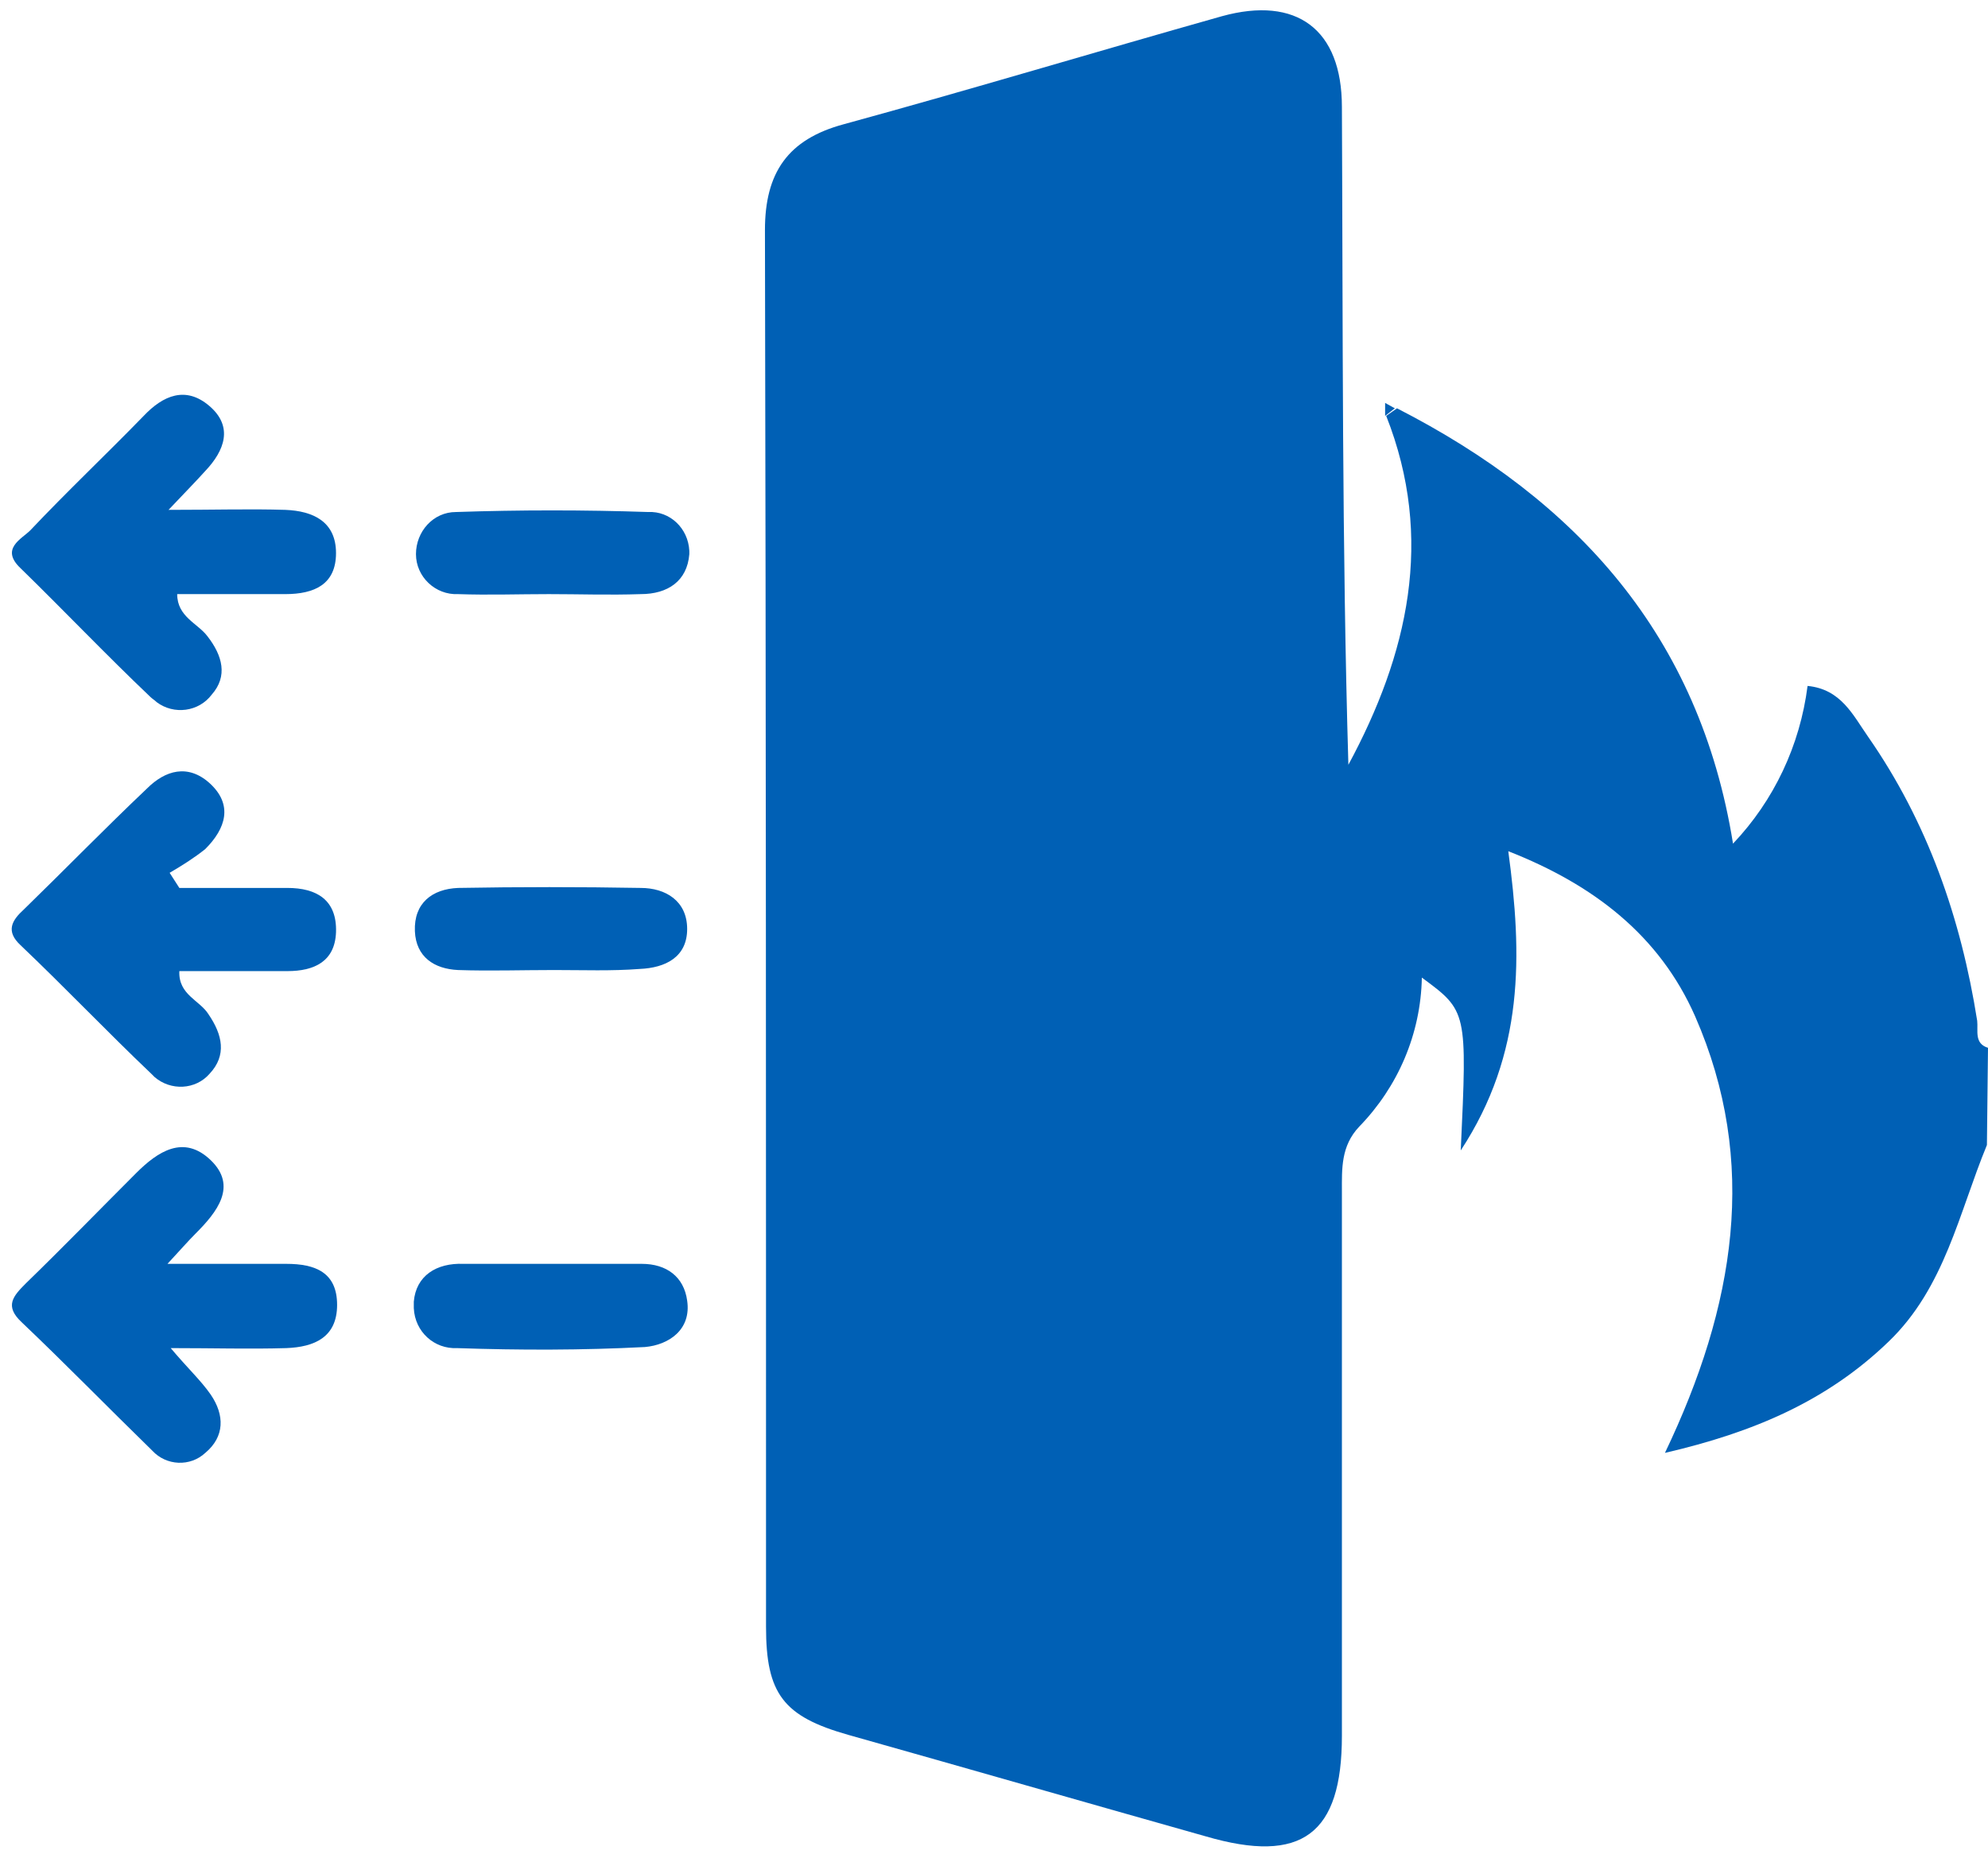
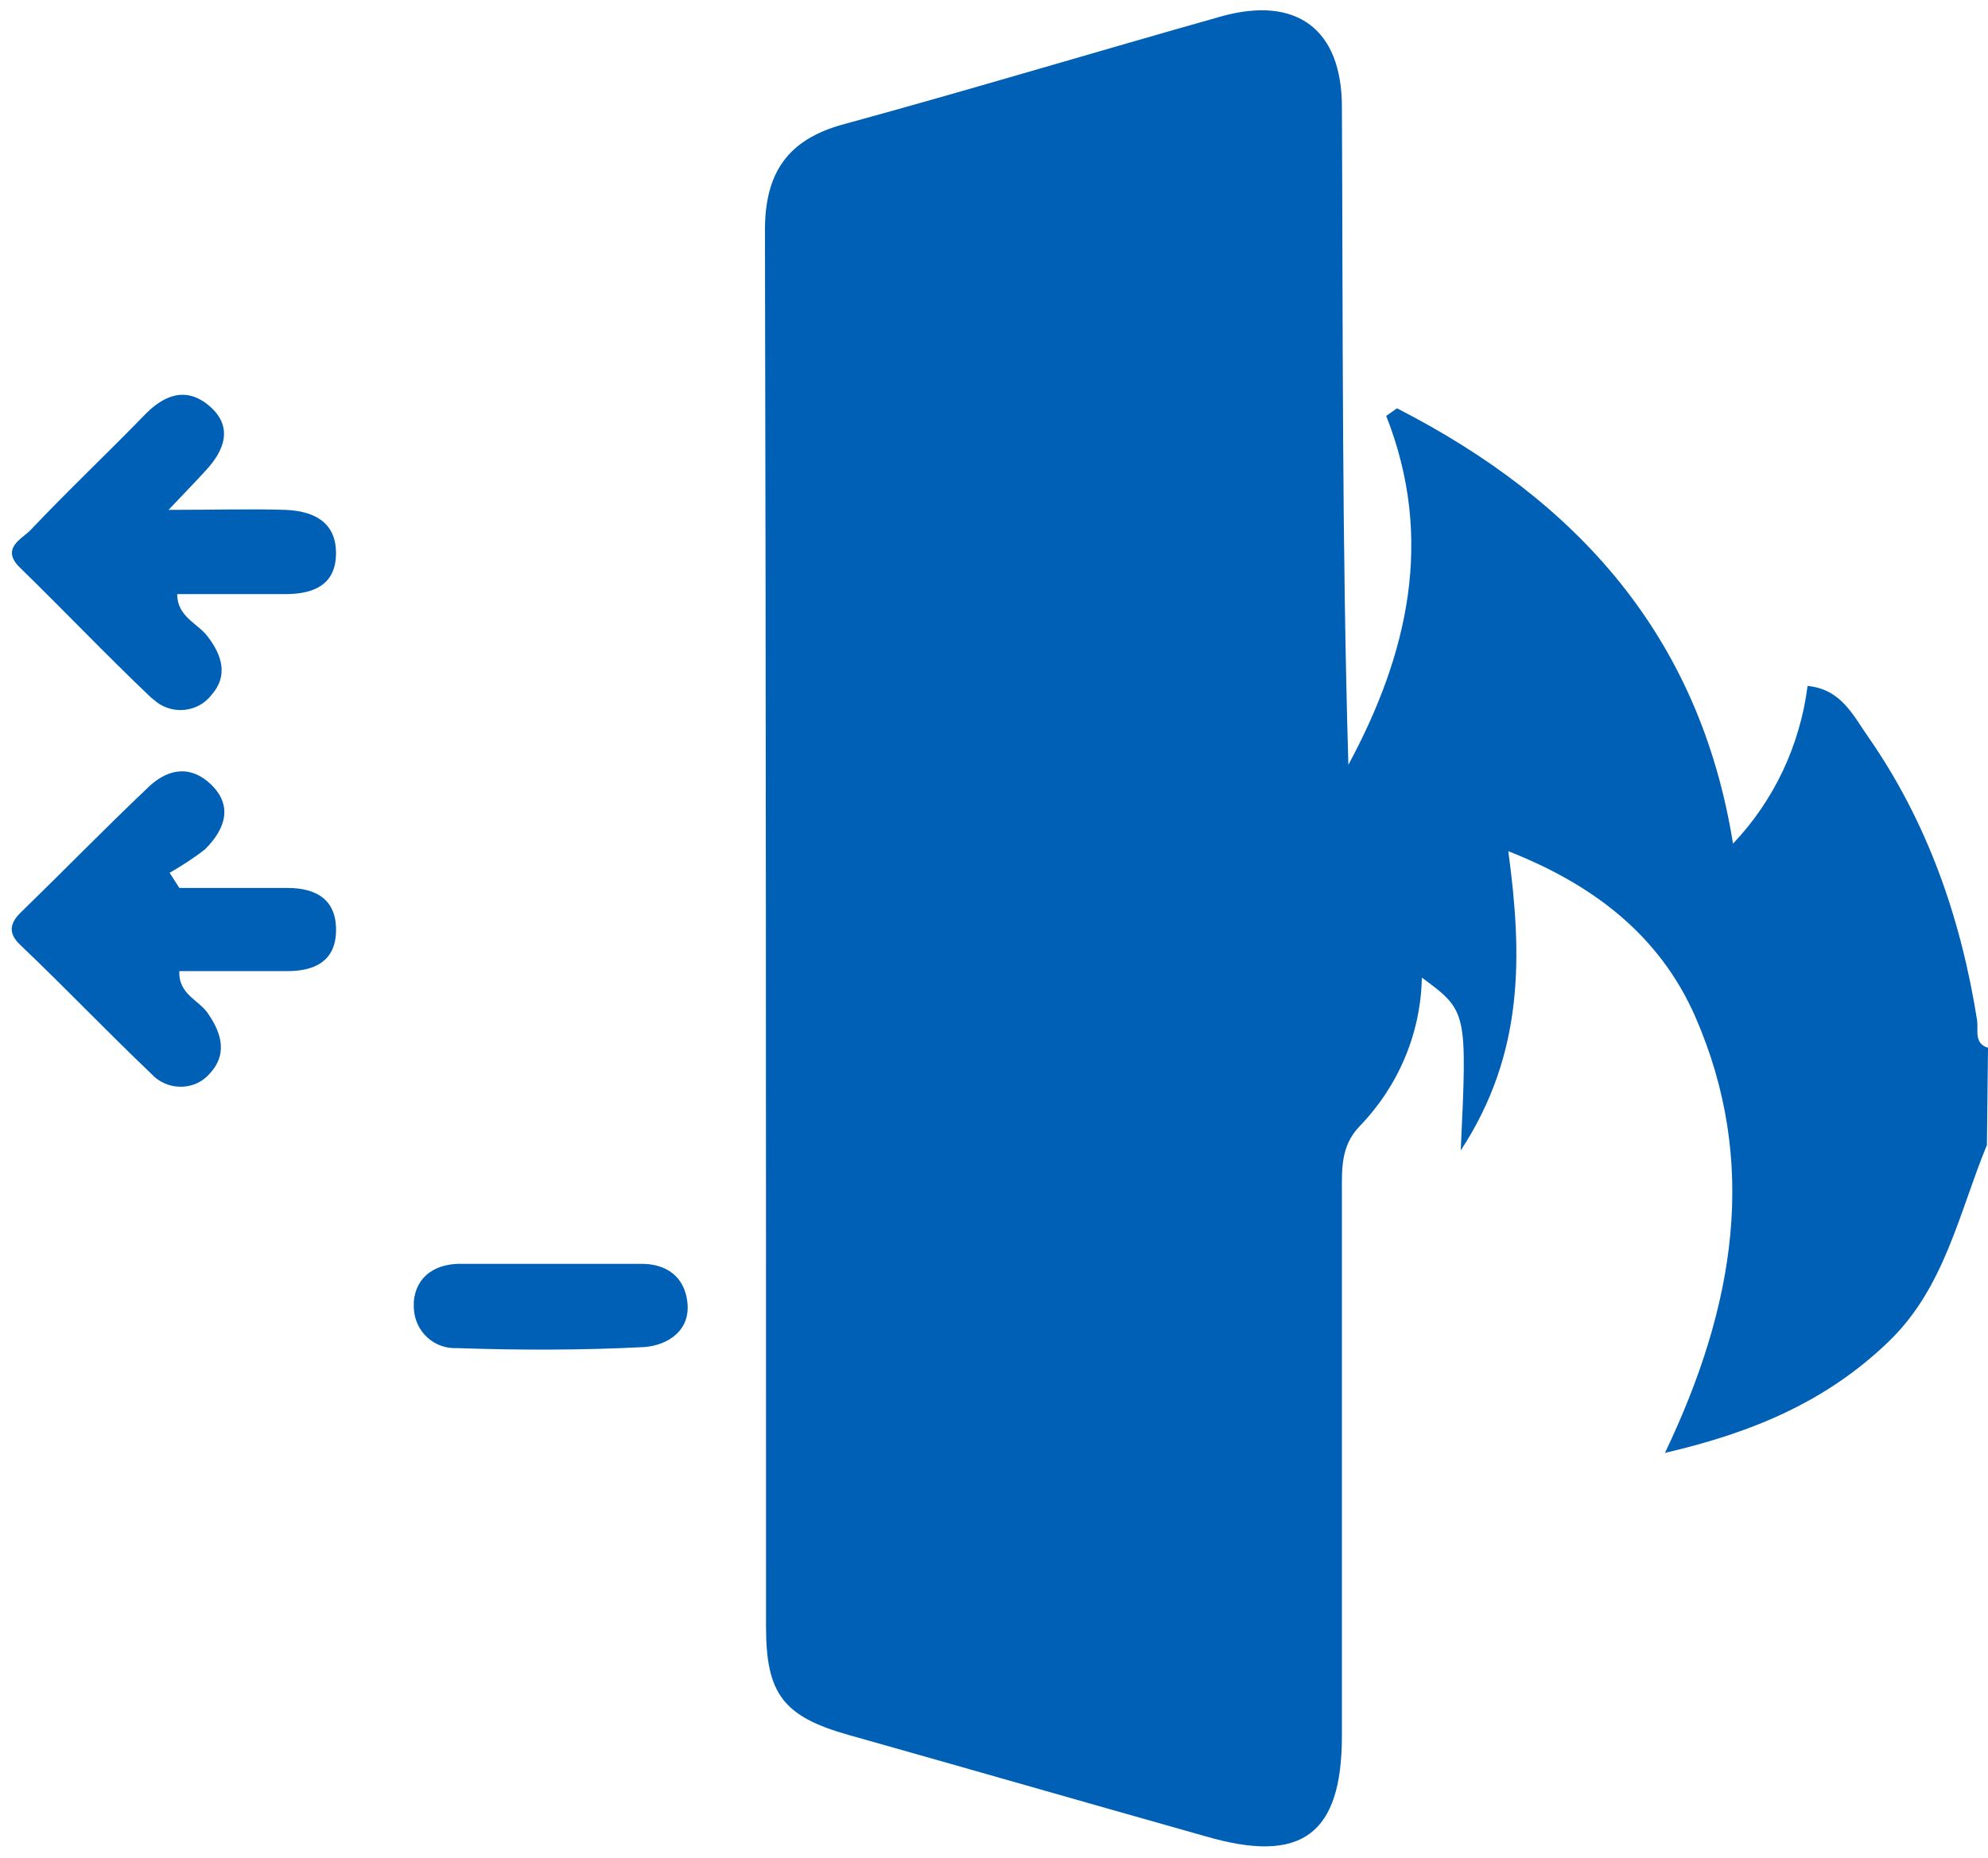
<svg xmlns="http://www.w3.org/2000/svg" version="1.1" id="图层_1" x="0px" y="0px" viewBox="0 0 184 172" style="enable-background:new 0 0 184 172;" xml:space="preserve">
  <style type="text/css">
	.st0{fill:#0060b5;}
	.st1{fill:#0060b5;}
</style>
  <title>资源 1阻燃</title>
  <g id="图层_2_1_">
    <g id="图层_1-2">
      <path class="st0" d="M183.9,106c-2.6,6.3-3.9,13.2-9.1,18.2c-5.7,5.5-12.5,8.4-20.7,10.3c6.5-13.6,8.7-26.9,2.8-40.4    c-3.3-7.5-9.4-12.2-17.3-15.3c1.3,9.6,1.5,18.7-4.4,27.7c0.6-12.9,0.6-12.9-3.6-16c-0.1,5.2-2.2,10.1-5.8,13.8    c-1.7,1.8-1.6,3.9-1.6,6c0,16.8,0,33.6,0,50.4c0,9.1-3.7,11.9-12.6,9.3c-11-3.1-22.1-6.3-33.1-9.4c-6-1.7-7.6-3.8-7.6-10    c0-43.1,0-86.2-0.1-129.3c0-5.3,2.1-8.4,7.3-9.8c11.7-3.2,23.3-6.7,35-10c6.9-1.9,11.1,1.2,11.1,8.4c0.1,20.3,0,40.5,0.6,60.9    c5.5-10.2,8-20.9,3.5-32.3l1-0.7c16.6,8.5,28,21,31.1,40.3c3.8-4,6.2-9.1,6.9-14.6c3.1,0.3,4.2,2.7,5.6,4.7    c5.5,7.9,8.6,16.8,10.1,26.3c0.1,0.9-0.3,2.1,1,2.5L183.9,106z" />
-       <path class="st1" d="M15.8,124.8c1.6,1.9,2.8,3,3.7,4.3c1.3,1.9,1.3,3.9-0.5,5.4c-1.4,1.3-3.6,1.2-4.9-0.2c0,0,0,0-0.1-0.1    c-4-3.9-8-8-12-11.8c-1.6-1.5-0.8-2.4,0.4-3.6c3.4-3.3,6.8-6.8,10.2-10.2c2-2,4.4-3.6,6.9-1.2s0.6,4.8-1.4,6.8    c-0.7,0.7-1.3,1.4-2.6,2.8c4.2,0,7.6,0,11,0c2.7,0,4.7,0.8,4.7,3.8s-2.1,3.9-4.7,4C23.1,124.9,19.9,124.8,15.8,124.8z" />
      <path class="st1" d="M15.6,47.2c4.3,0,7.6-0.1,10.8,0c2.6,0.1,4.7,1.1,4.7,4s-2,3.8-4.7,3.8c-3.3,0-6.6,0-10,0    c0,2.1,1.9,2.7,2.8,3.9c1.4,1.8,1.9,3.7,0.4,5.4c-1.2,1.6-3.5,1.9-5.1,0.7c-0.2-0.2-0.4-0.3-0.6-0.5c-4.1-3.9-8-8-12-11.9    c-1.9-1.8,0.1-2.7,0.9-3.5c3.4-3.6,7-7,10.5-10.6c1.8-1.9,3.9-2.8,6.1-0.9s1.4,4.1-0.4,6C18.1,44.6,17.3,45.4,15.6,47.2z" />
      <path class="st1" d="M16.6,82.2c3.3,0,6.6,0,10,0c2.7,0,4.6,1.1,4.5,4.1c-0.1,2.7-2,3.6-4.5,3.6c-3.3,0-6.6,0-10,0    c-0.1,2.2,1.9,2.7,2.7,4c1.3,1.9,1.7,3.8,0.1,5.5c-1.3,1.5-3.6,1.6-5.1,0.3c-0.1-0.1-0.2-0.2-0.3-0.3C9.9,95.5,6,91.4,1.9,87.5    c-1.4-1.3-0.8-2.3,0.3-3.3C6,80.5,9.7,76.7,13.6,73c1.7-1.7,3.8-2.3,5.8-0.5c2.2,2,1.5,4.2-0.4,6.1c-1,0.8-2.1,1.5-3.3,2.2    L16.6,82.2z" />
-       <path class="st1" d="M51.3,89.8c-3,0-6,0.1-8.9,0c-2.2-0.1-3.9-1.2-4-3.6c-0.1-2.6,1.6-3.9,4-4c5.6-0.1,11.3-0.1,16.9,0    c2.3,0,4.3,1.2,4.3,3.8s-2,3.6-4.4,3.7C56.6,89.9,54,89.8,51.3,89.8z" />
-       <path class="st1" d="M50.8,55c-2.8,0-5.6,0.1-8.4,0c-2.1,0.1-3.9-1.6-3.9-3.7s1.6-3.9,3.7-3.9l0,0c5.9-0.2,11.9-0.2,17.8,0    c2-0.1,3.7,1.5,3.8,3.6c0,0.1,0,0.2,0,0.3c-0.2,2.5-2,3.7-4.5,3.7C56.4,55.1,53.6,55,50.8,55z" />
      <path class="st1" d="M51.5,117h7.9c2.3,0,3.9,1.2,4.2,3.4c0.4,2.7-1.7,4.1-3.9,4.3c-5.8,0.3-11.6,0.3-17.4,0.1    c-2.1,0.1-3.9-1.5-4-3.7c0-0.2,0-0.4,0-0.6c0.2-2.4,2.1-3.6,4.6-3.5C45.8,117,48.6,117,51.5,117z" />
-       <path class="st0" d="M128.2,38.5v-1.2l0.9,0.5L128.2,38.5z" />
    </g>
  </g>
</svg>